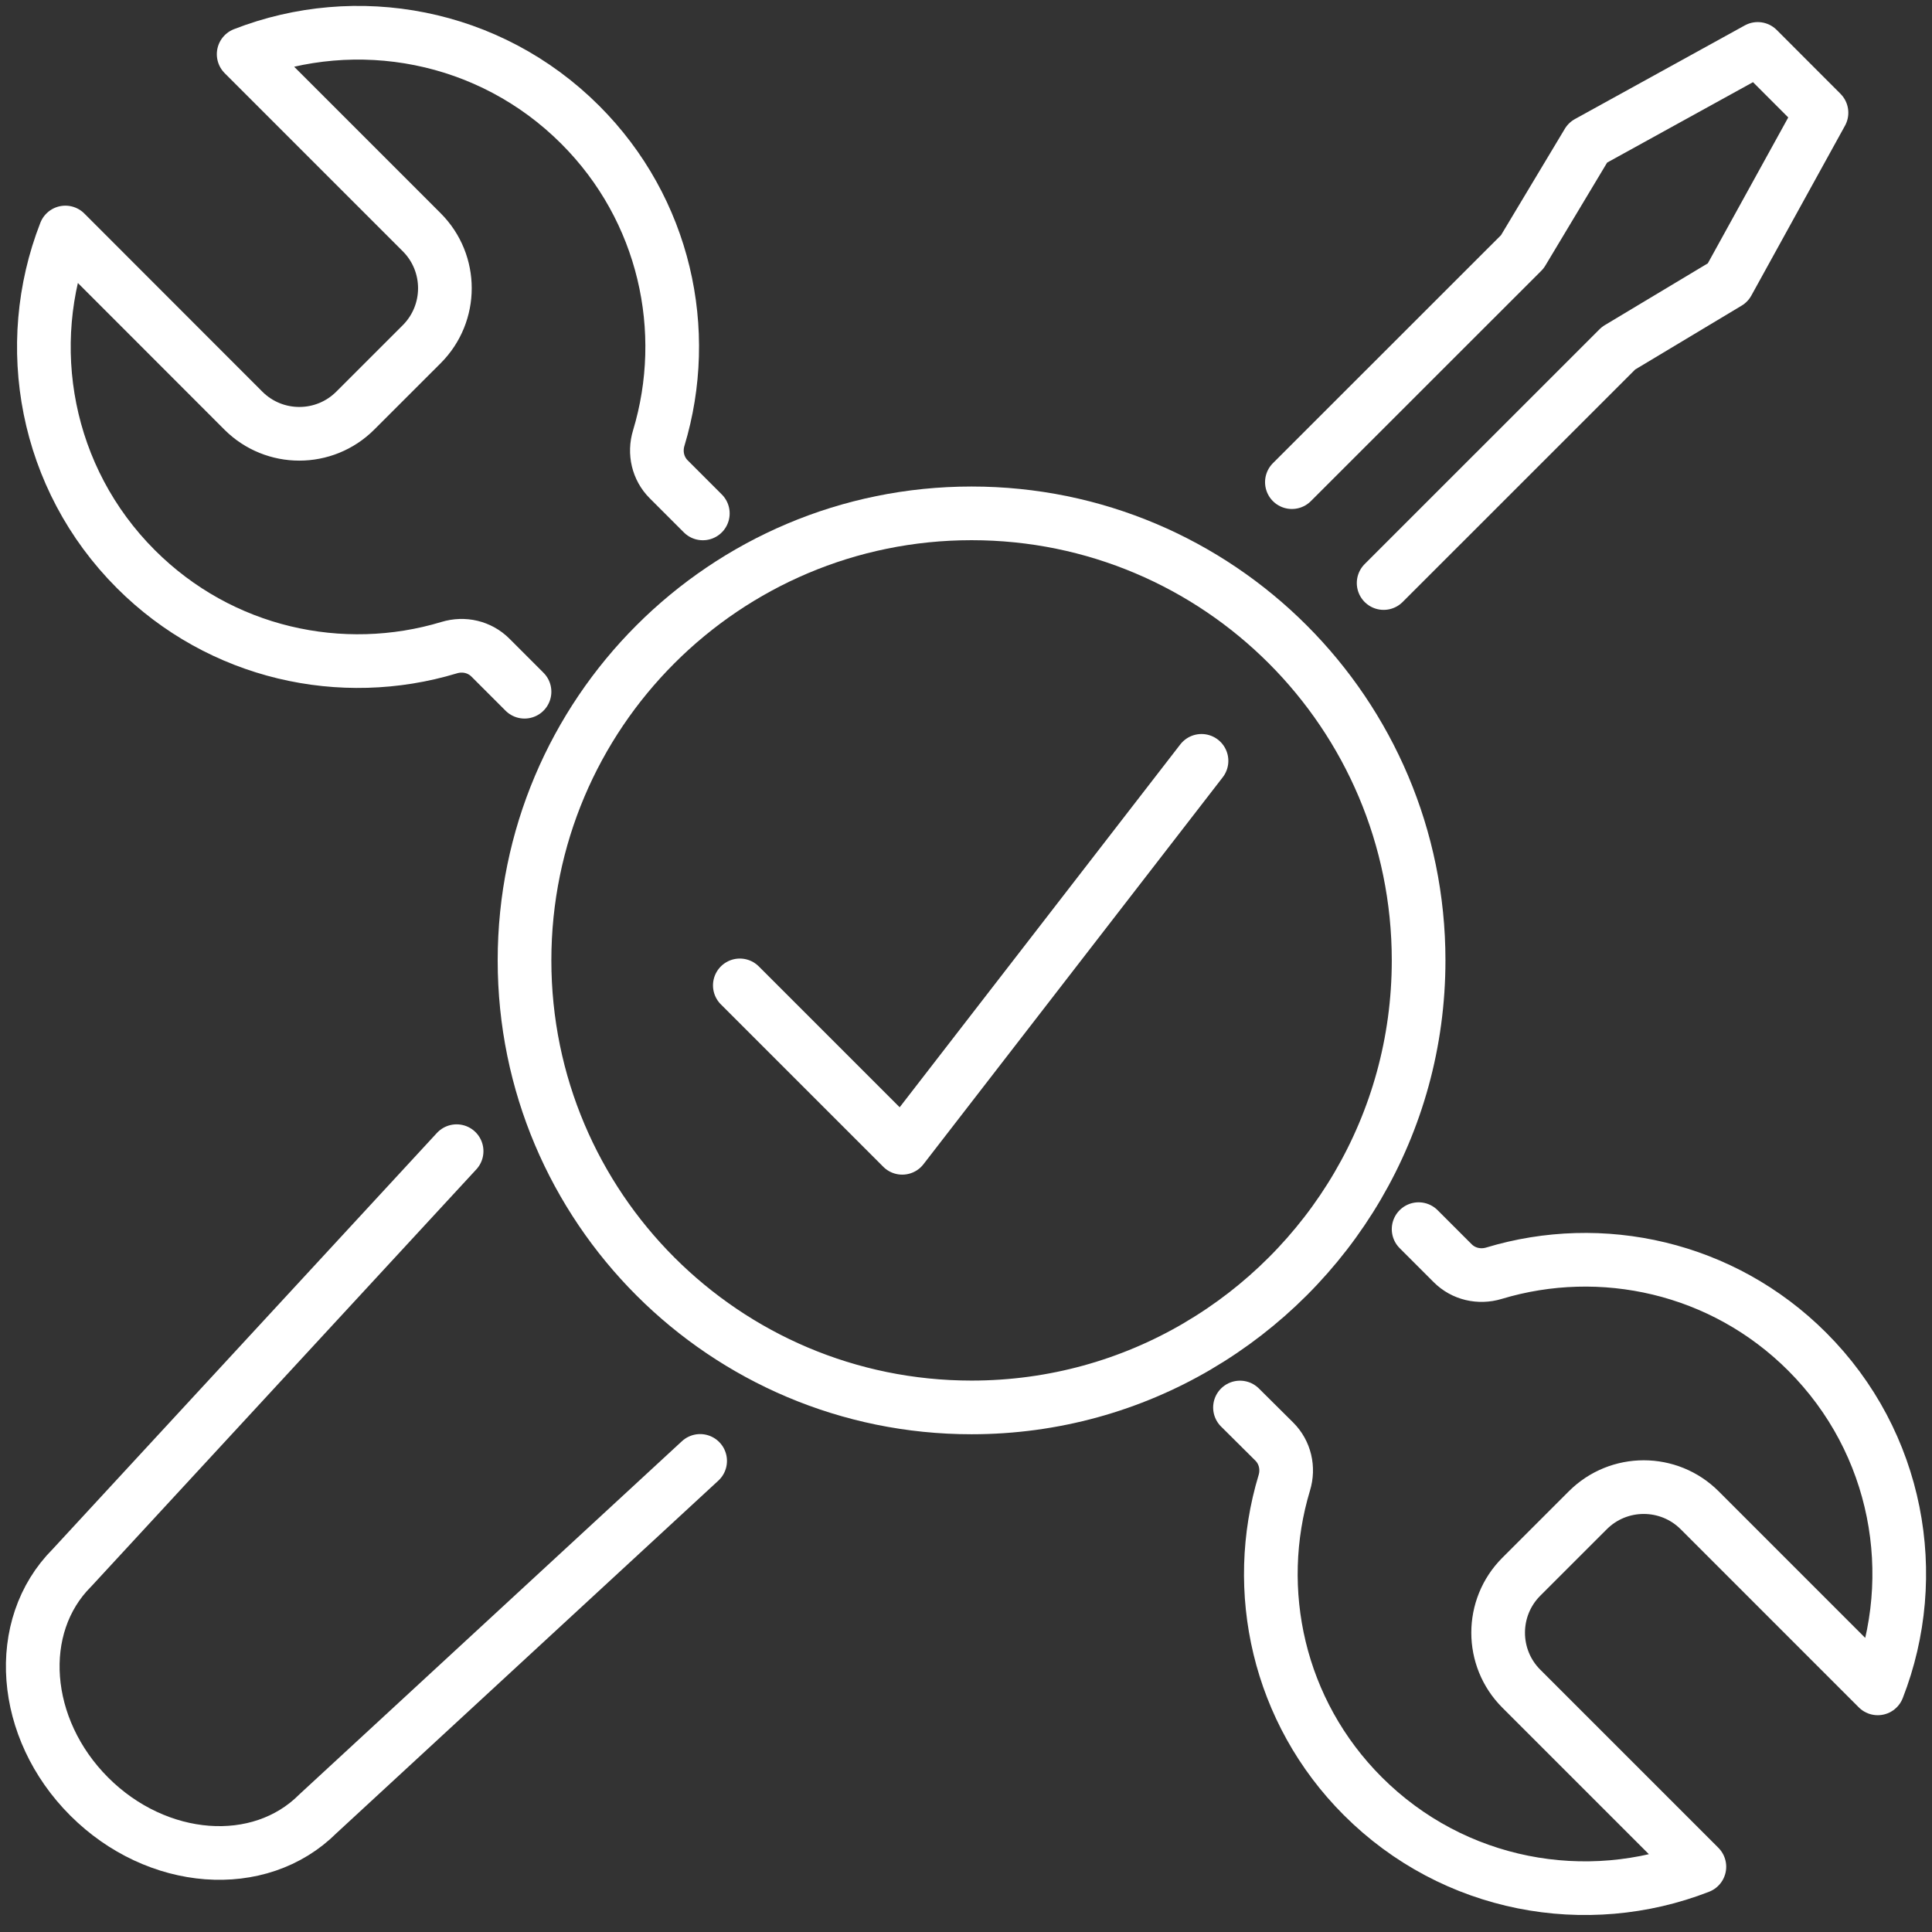
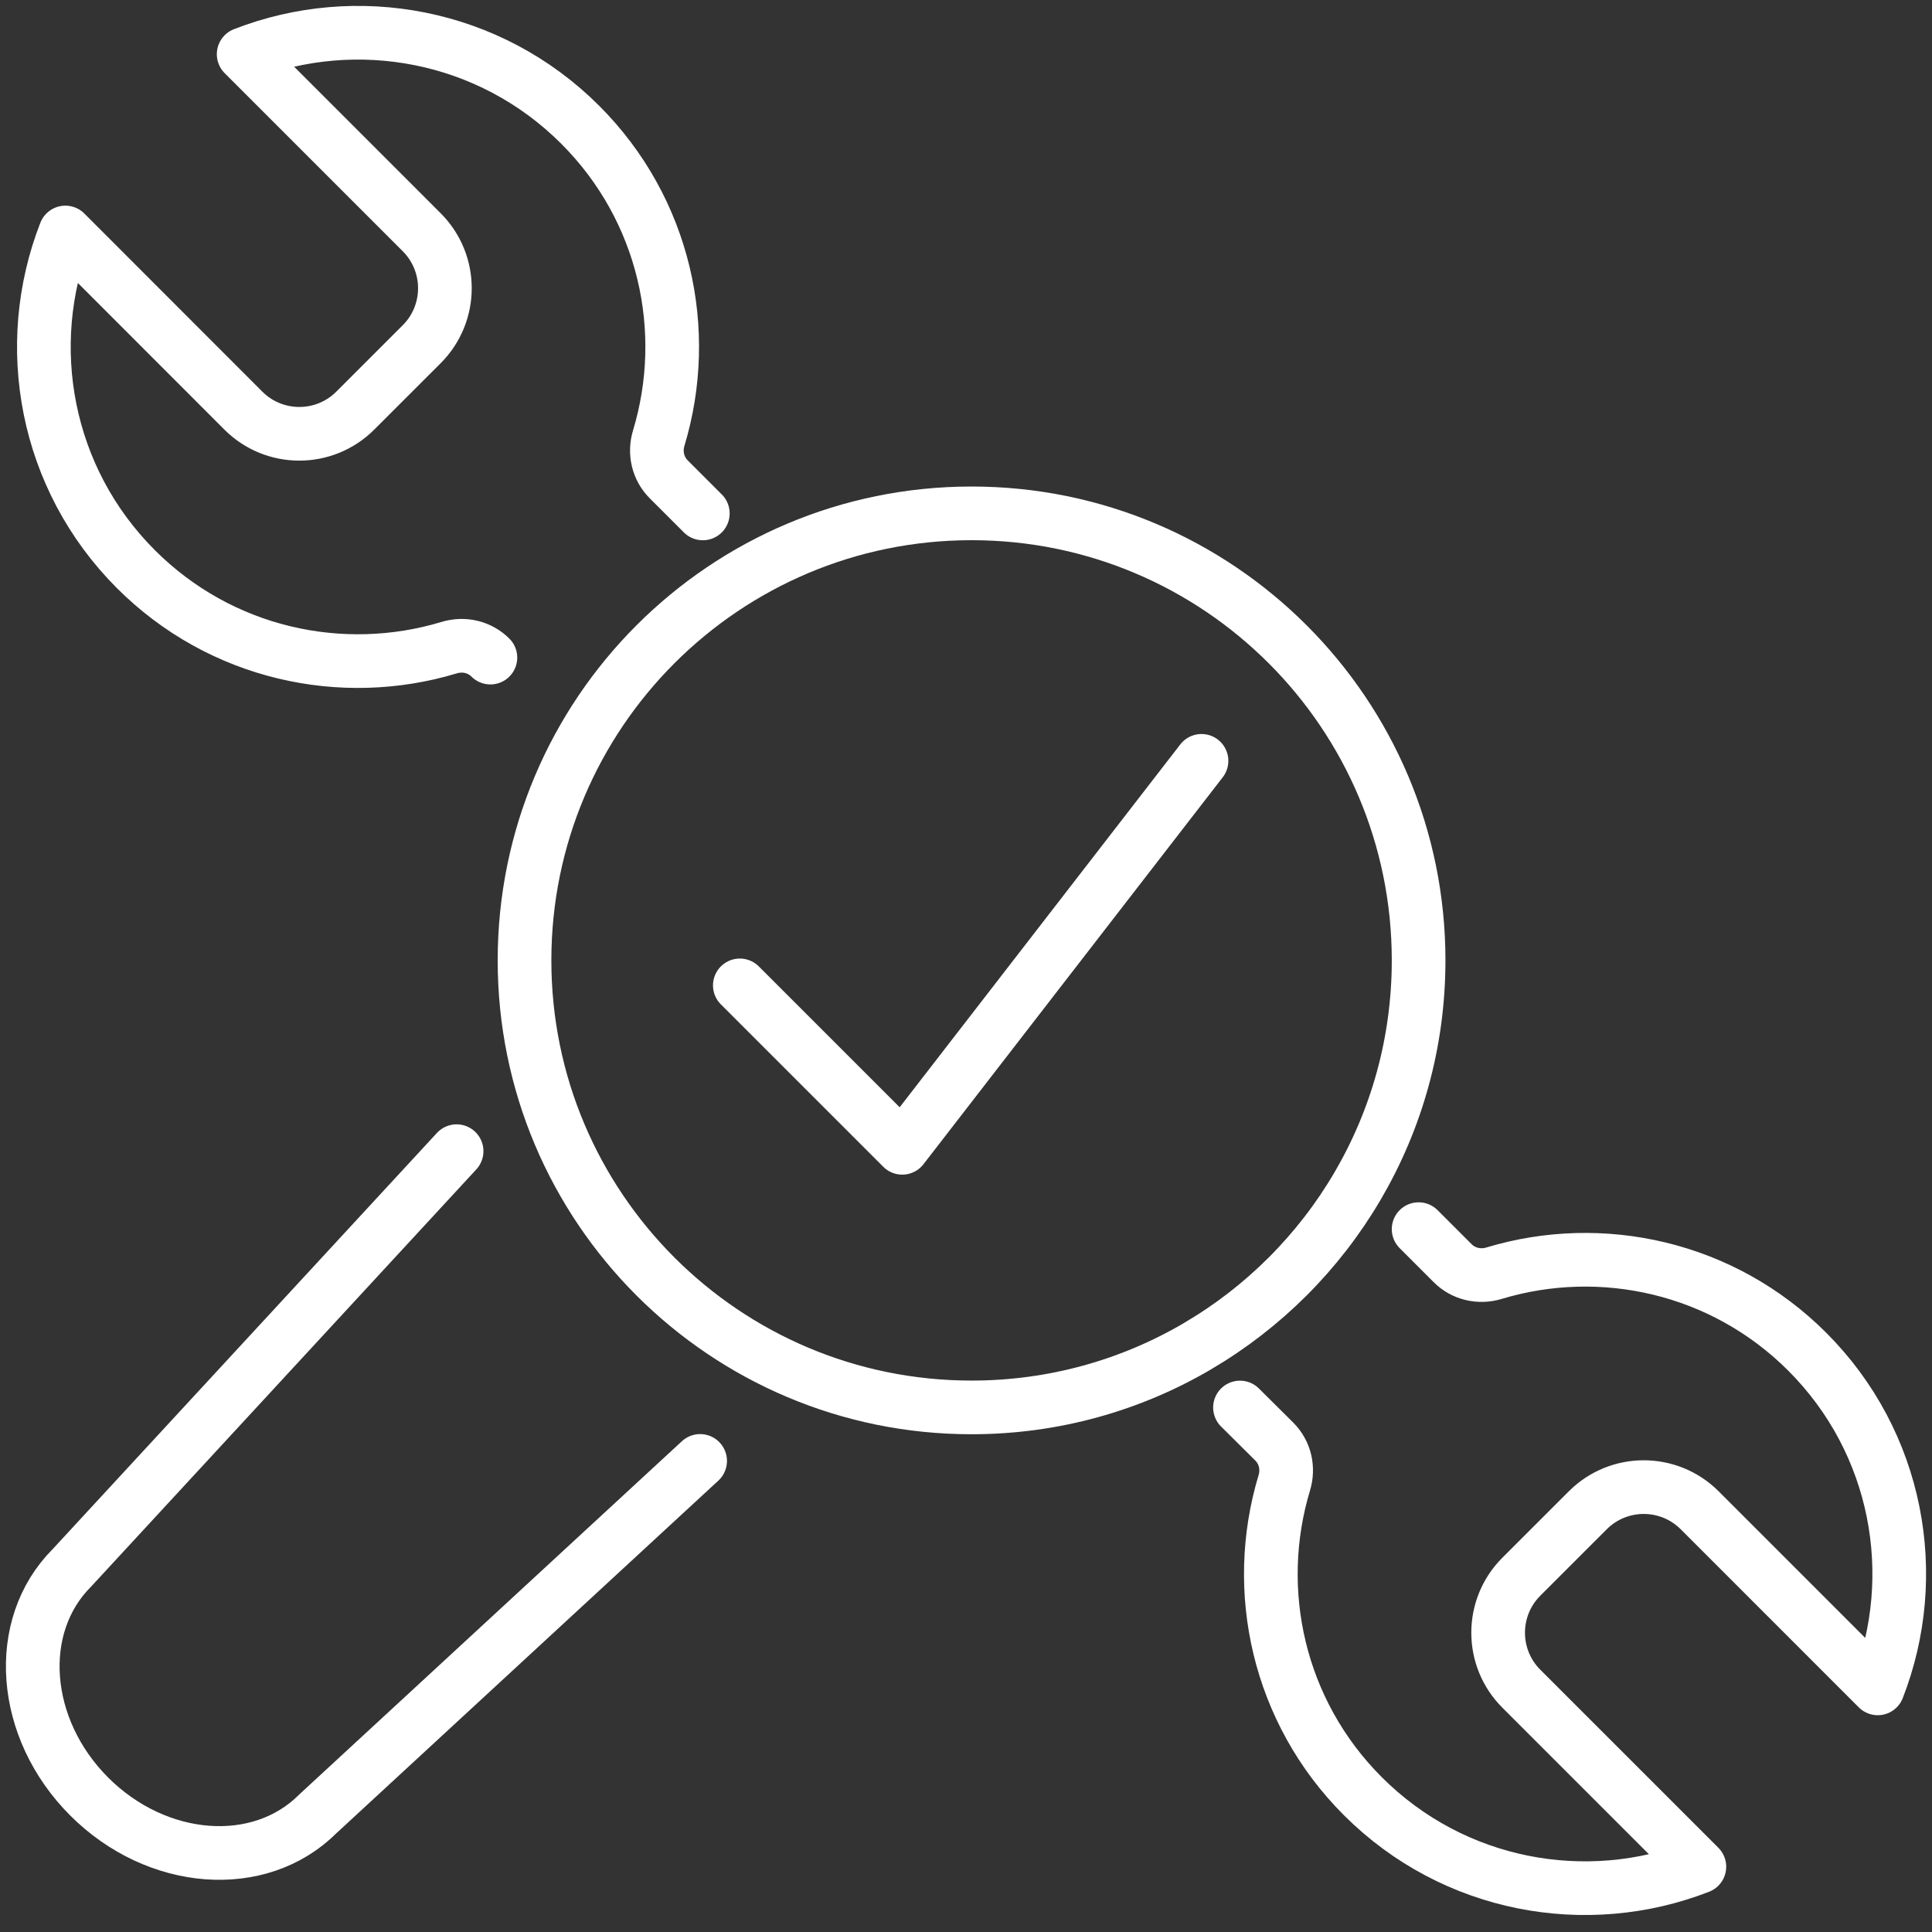
<svg xmlns="http://www.w3.org/2000/svg" width="59" height="59" viewBox="0 0 59 59" fill="none">
  <rect x="0" y="0" width="59" height="59" fill="#333333" stroke="none" />
  <path d="M21.381 44.614L9.709 55.389C7.926 57.173 4.798 56.937 2.724 54.863C0.65 52.789 0.414 49.661 2.197 47.878L13.944 35.155" stroke="white" stroke-width="1.639" stroke-linecap="round" stroke-linejoin="round" />
-   <path d="M39.452 14.724L46.489 7.69L48.49 4.354L53.678 1.494L55.625 3.443L52.765 8.631L49.429 10.632L42.254 17.805" stroke="white" stroke-width="1.639" stroke-linecap="round" stroke-linejoin="round" />
  <path d="M37.867 42.983L38.916 44.025C39.246 44.355 39.356 44.837 39.22 45.284C38.23 48.561 39.029 52.262 41.617 54.851C44.396 57.63 48.455 58.348 51.896 57.007L46.458 51.569C45.515 50.626 45.515 49.095 46.458 48.151L48.488 46.122C49.431 45.178 50.962 45.178 51.906 46.122L57.343 51.56C58.687 48.119 57.968 44.057 55.19 41.279C52.601 38.69 48.898 37.892 45.623 38.882C45.176 39.017 44.693 38.907 44.363 38.577L43.322 37.536" stroke="white" stroke-width="1.639" stroke-linecap="round" stroke-linejoin="round" />
-   <path d="M21.463 15.679L20.421 14.637C20.091 14.307 19.981 13.825 20.117 13.378C21.107 10.101 20.309 6.4 17.72 3.811C14.941 1.032 10.882 0.314 7.441 1.655L12.879 7.093C13.822 8.036 13.822 9.567 12.879 10.511L10.849 12.54C9.906 13.483 8.375 13.483 7.432 12.54L1.996 7.1C0.653 10.541 1.371 14.602 4.15 17.381C6.739 19.97 10.442 20.768 13.717 19.778C14.164 19.642 14.646 19.752 14.976 20.082L16.018 21.124" stroke="white" stroke-width="1.639" stroke-linecap="round" stroke-linejoin="round" />
+   <path d="M21.463 15.679L20.421 14.637C20.091 14.307 19.981 13.825 20.117 13.378C21.107 10.101 20.309 6.4 17.72 3.811C14.941 1.032 10.882 0.314 7.441 1.655L12.879 7.093C13.822 8.036 13.822 9.567 12.879 10.511L10.849 12.54C9.906 13.483 8.375 13.483 7.432 12.54L1.996 7.1C0.653 10.541 1.371 14.602 4.15 17.381C6.739 19.97 10.442 20.768 13.717 19.778C14.164 19.642 14.646 19.752 14.976 20.082" stroke="white" stroke-width="1.639" stroke-linecap="round" stroke-linejoin="round" />
  <path d="M36.571 41.11C34.546 42.299 32.186 42.98 29.67 42.98C22.13 42.98 16.018 36.868 16.018 29.329C16.018 21.789 22.13 15.677 29.67 15.677C37.21 15.677 43.322 21.789 43.322 29.329C43.322 34.35 40.611 38.739 36.573 41.108" stroke="white" stroke-width="1.639" stroke-linecap="round" stroke-linejoin="round" />
  <path d="M22.593 30.092L27.553 35.052L36.692 23.235" stroke="white" stroke-width="1.639" stroke-linecap="round" stroke-linejoin="round" />
</svg>